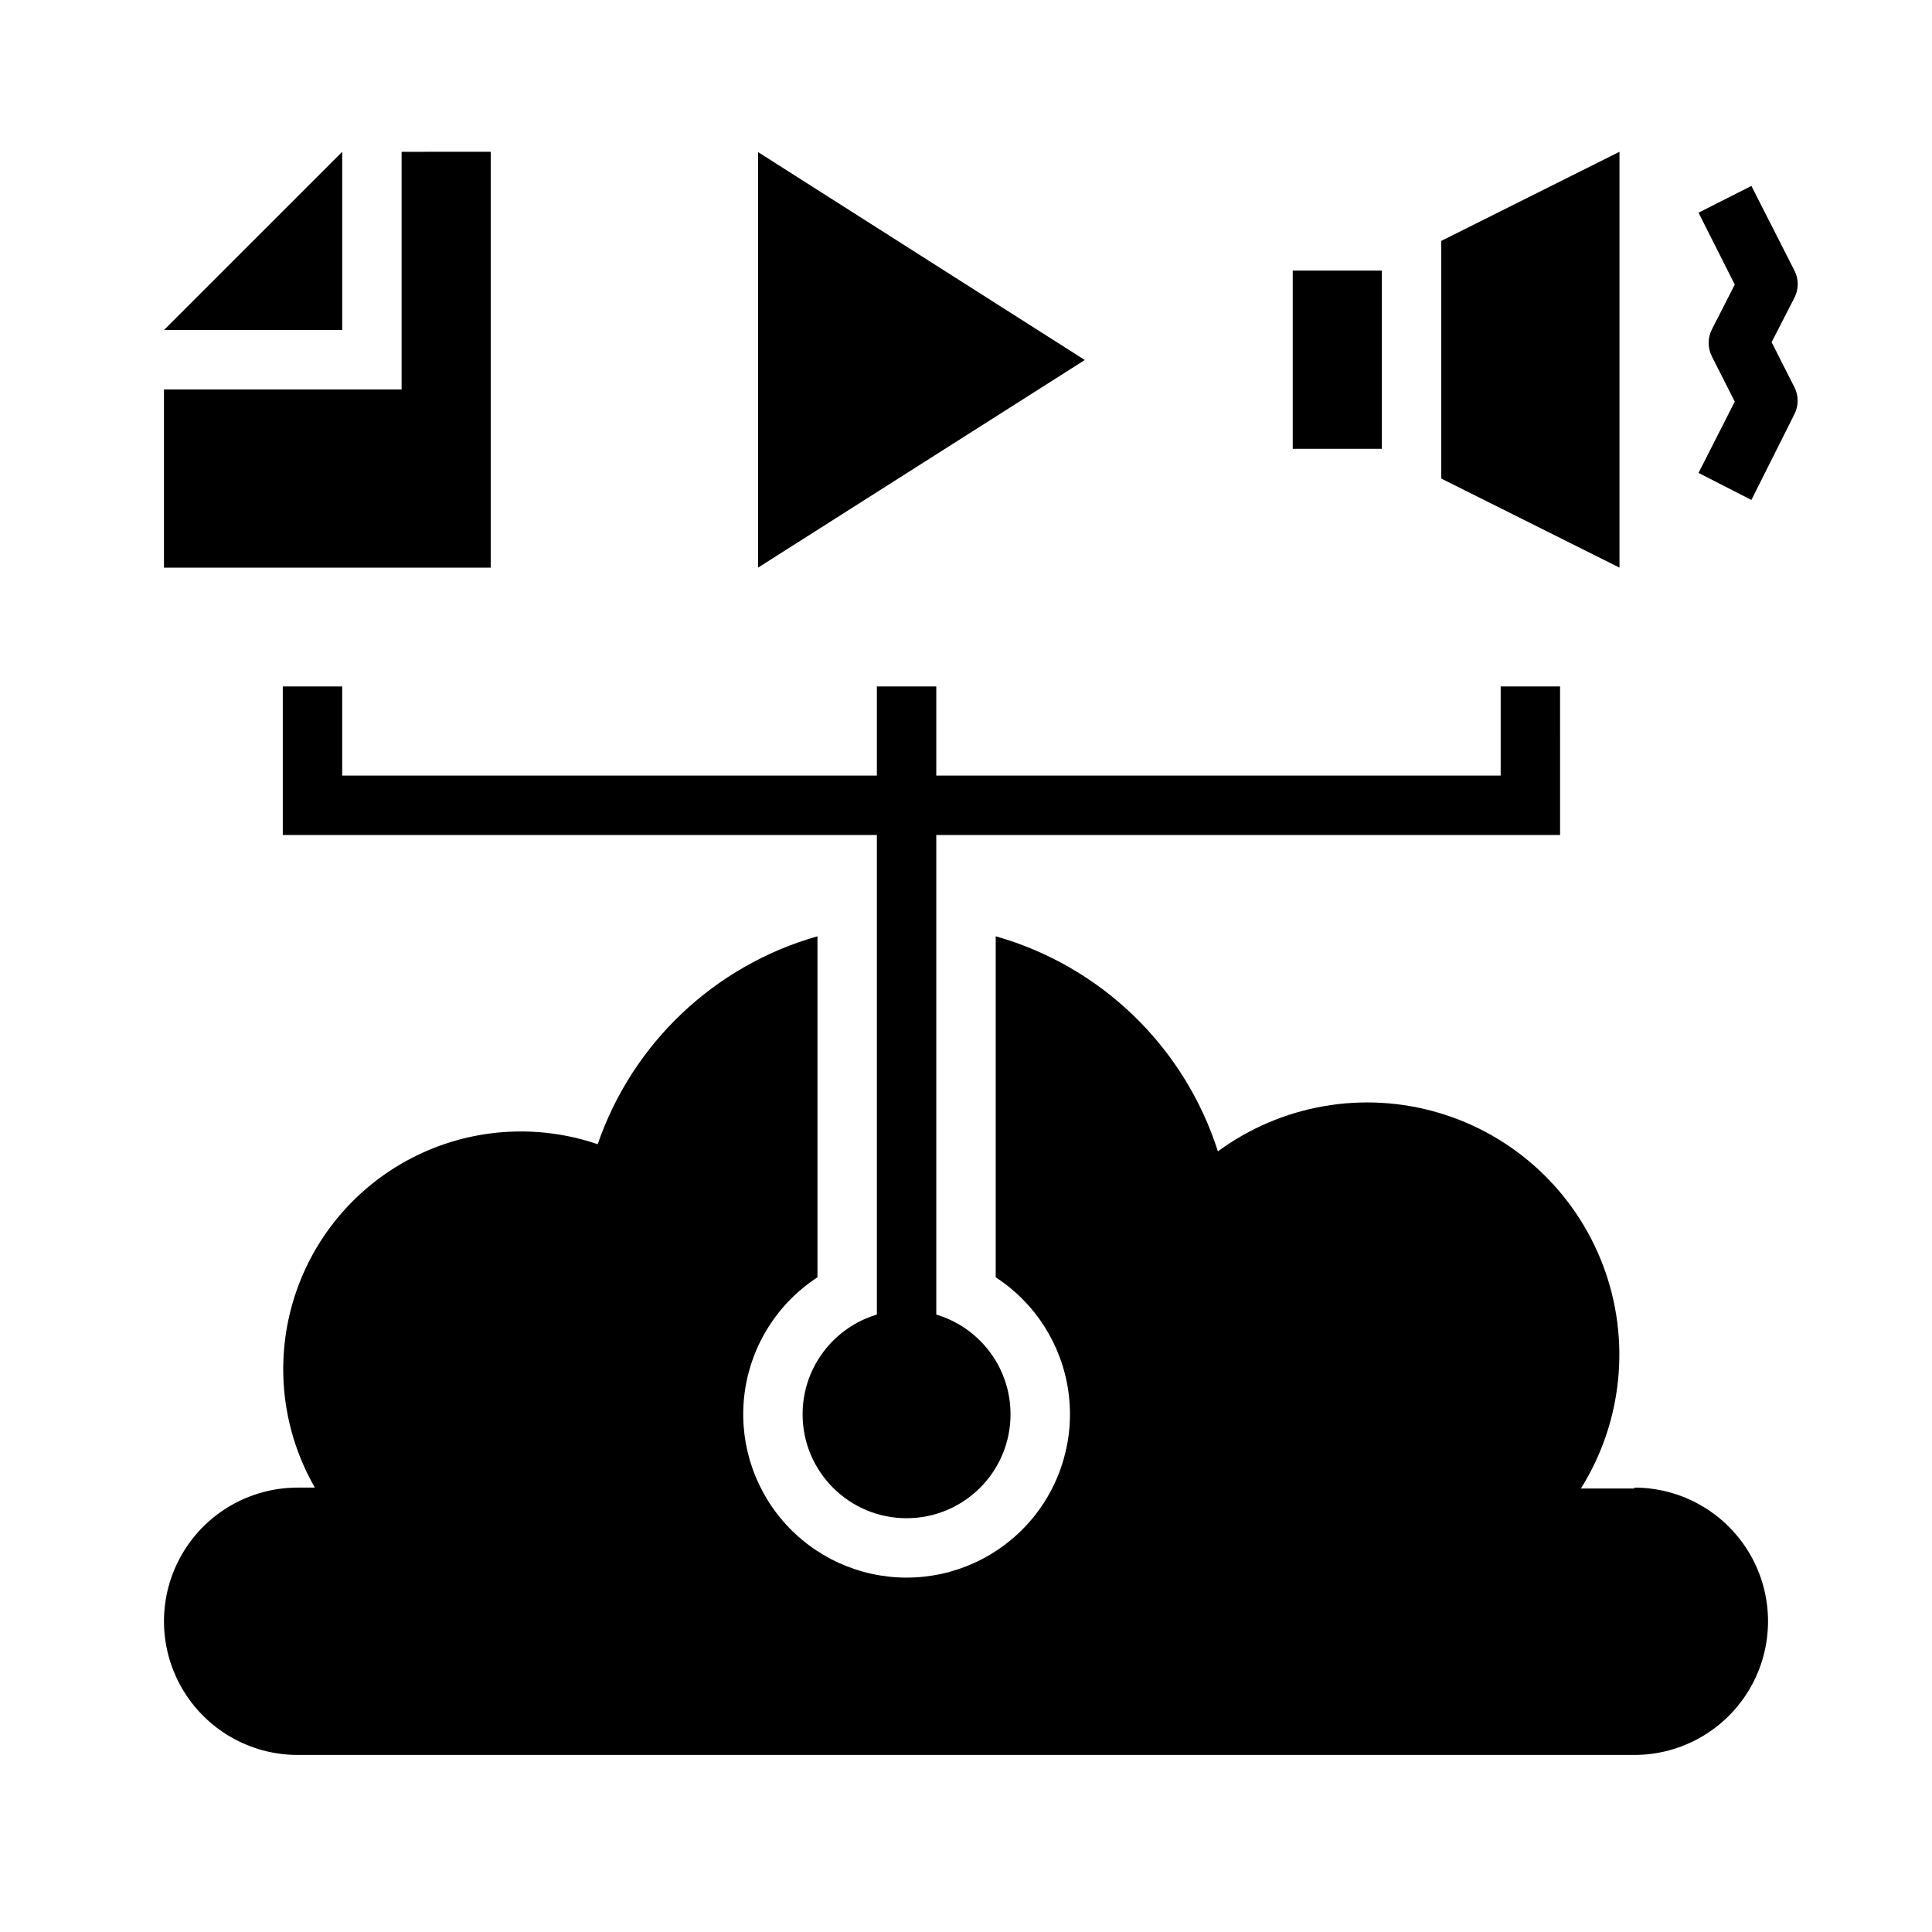
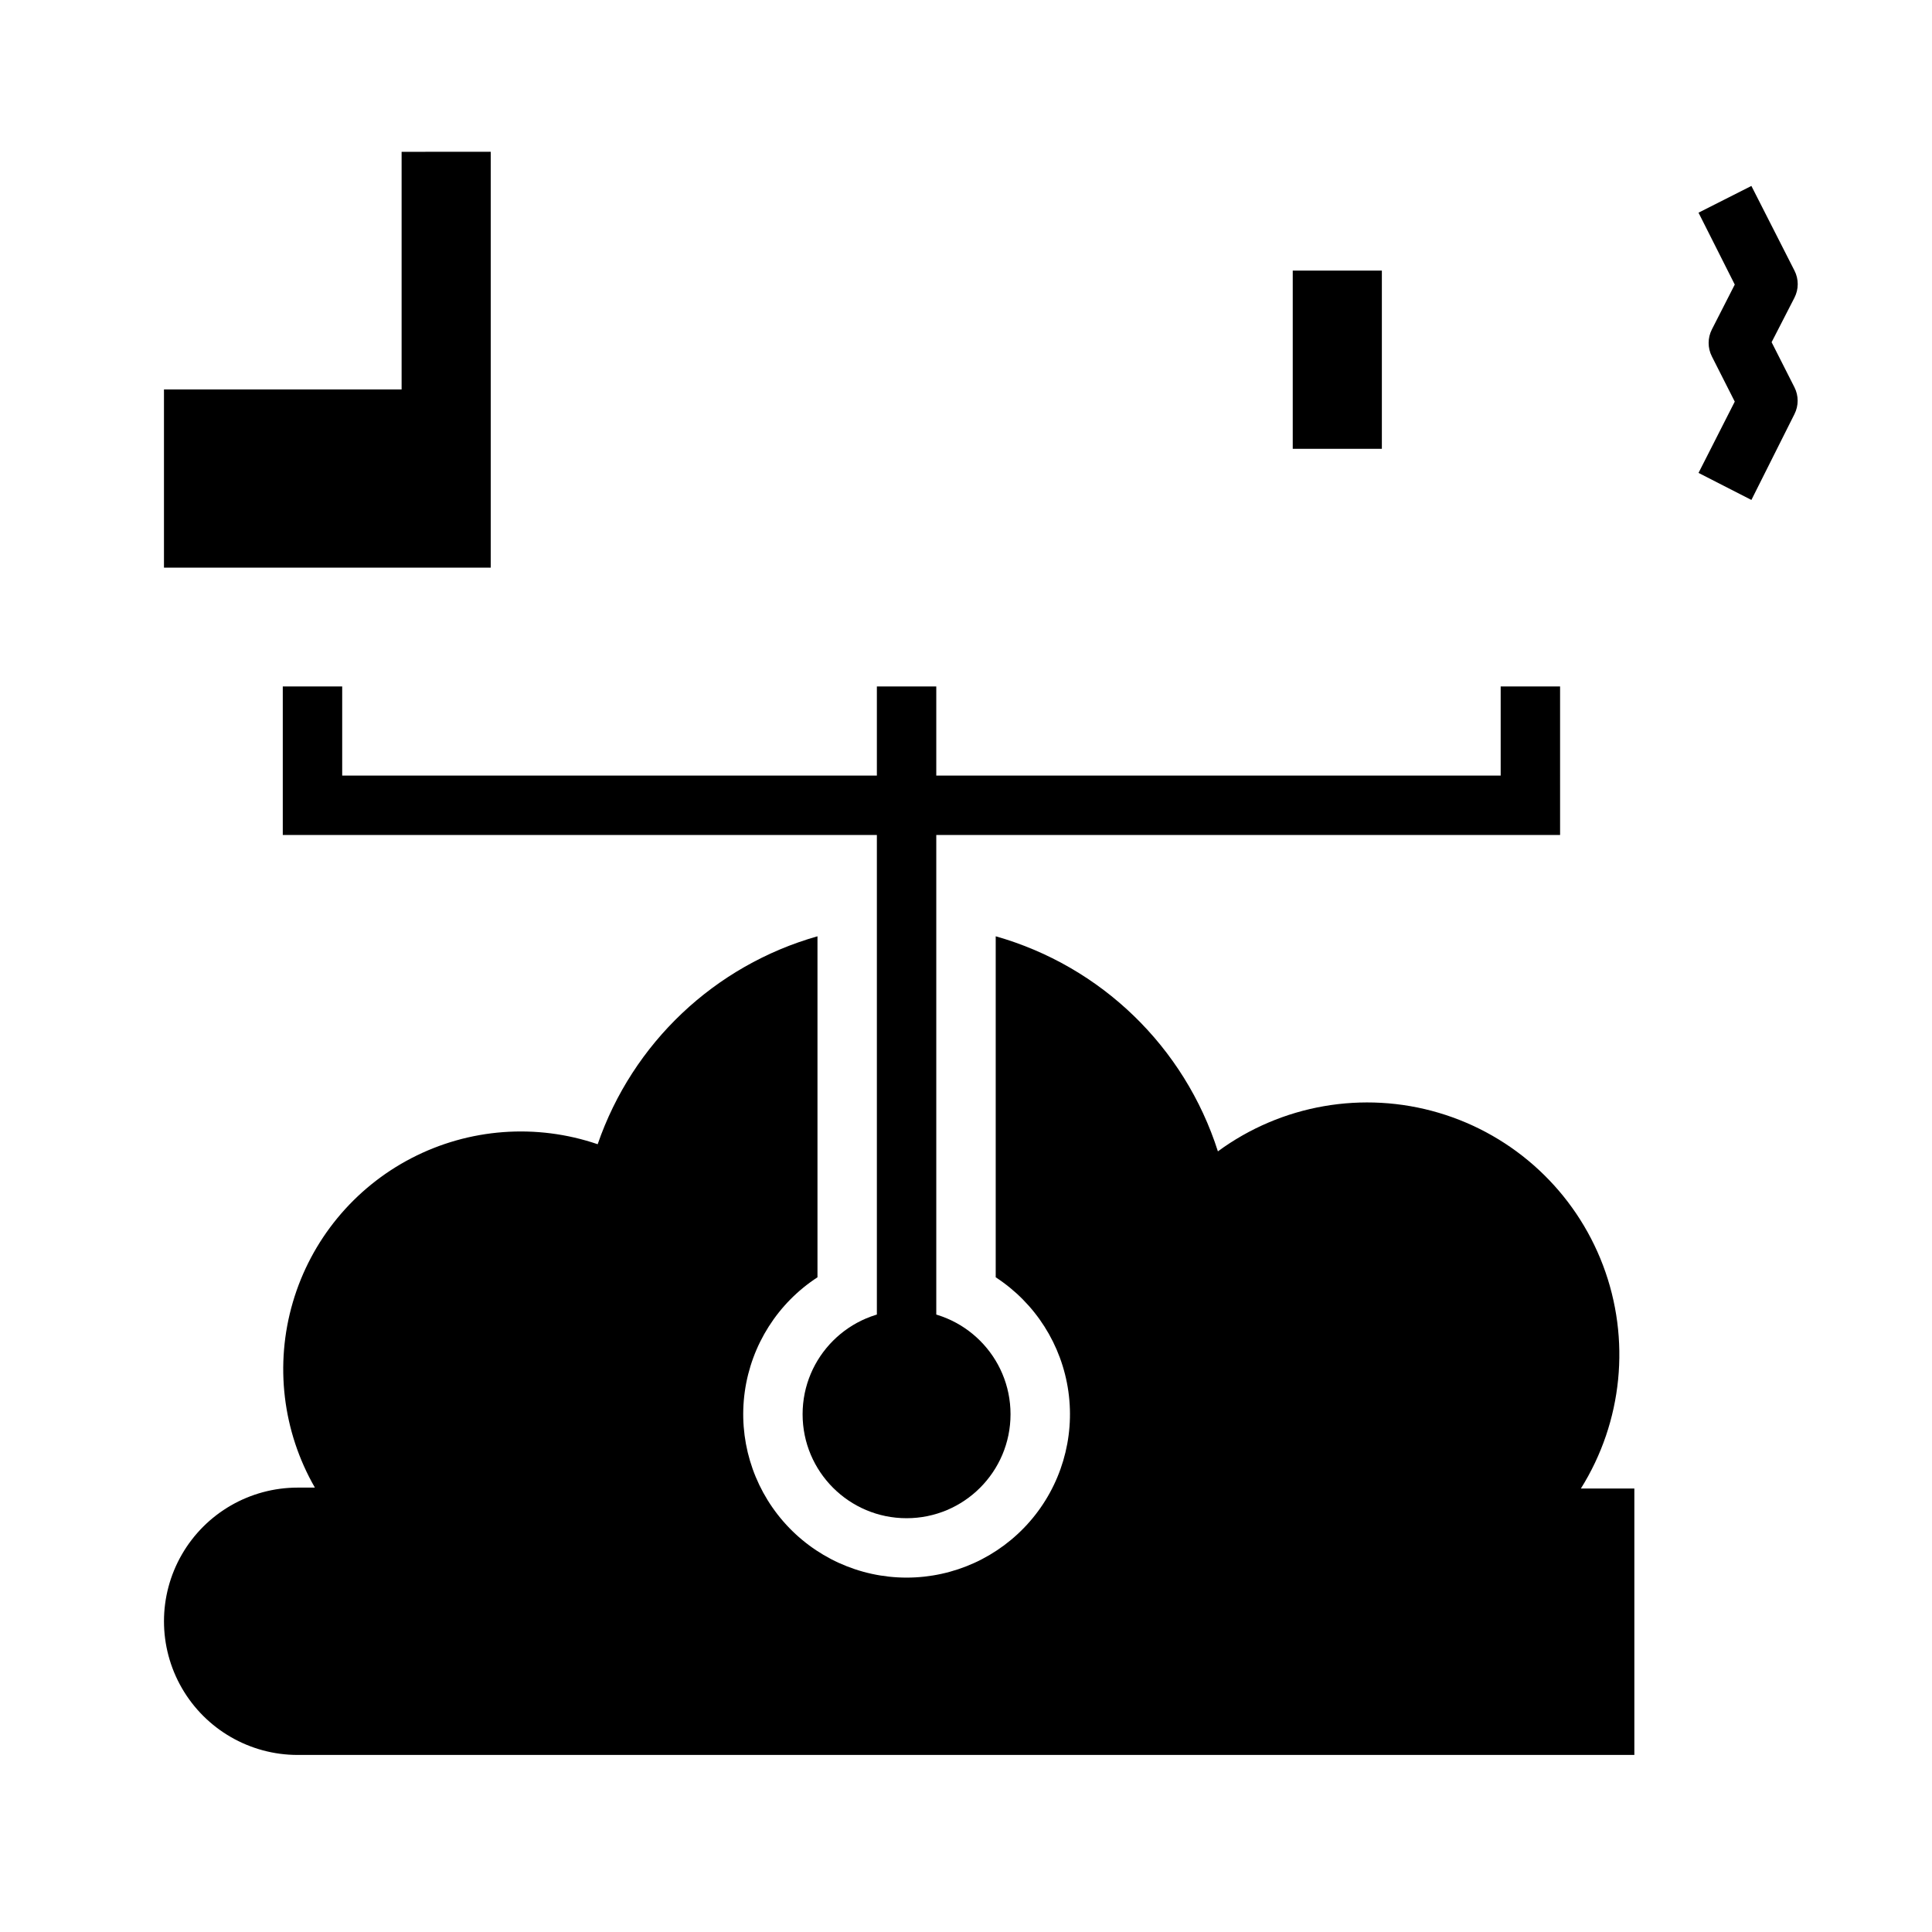
<svg xmlns="http://www.w3.org/2000/svg" fill="#000000" width="800px" height="800px" version="1.1" viewBox="144 144 512 512">
  <g>
    <path d="m411.8 518.79c0 15.215-12.332 27.551-27.551 27.551-15.215 0-27.551-12.336-27.551-27.551 0-15.219 12.336-27.555 27.551-27.555 15.219 0 27.551 12.336 27.551 27.555" />
-     <path d="m577.12 538.47h-14.168c11.09-17.707 13.262-39.586 5.871-59.125-7.394-19.543-23.5-34.504-43.535-40.438-20.035-5.93-41.691-2.152-58.531 10.215-8.828-27.672-30.941-49.074-58.883-56.996v90.371c10.5 6.836 17.527 17.883 19.262 30.293 1.734 12.406-1.988 24.957-10.211 34.41s-20.137 14.883-32.668 14.883c-12.527 0-24.441-5.43-32.668-14.883-8.223-9.453-11.945-22.004-10.211-34.41 1.738-12.41 8.762-23.457 19.262-30.293v-90.371c-27.262 7.731-49.02 28.312-58.25 55.105-16.262-5.555-34.082-4.223-49.336 3.684-15.254 7.906-26.617 21.703-31.449 38.191-4.836 16.488-2.727 34.234 5.844 49.125h-4.566c-12.656 0-24.352 6.754-30.68 17.711-6.328 10.961-6.328 24.465 0 35.426 6.328 10.961 18.023 17.711 30.68 17.711h354.24-0.004c12.656 0 24.352-6.75 30.68-17.711 6.328-10.961 6.328-24.465 0-35.426-6.328-10.957-18.023-17.711-30.68-17.711z" />
+     <path d="m577.12 538.47h-14.168c11.09-17.707 13.262-39.586 5.871-59.125-7.394-19.543-23.5-34.504-43.535-40.438-20.035-5.93-41.691-2.152-58.531 10.215-8.828-27.672-30.941-49.074-58.883-56.996v90.371c10.5 6.836 17.527 17.883 19.262 30.293 1.734 12.406-1.988 24.957-10.211 34.41s-20.137 14.883-32.668 14.883c-12.527 0-24.441-5.43-32.668-14.883-8.223-9.453-11.945-22.004-10.211-34.41 1.738-12.41 8.762-23.457 19.262-30.293v-90.371c-27.262 7.731-49.02 28.312-58.25 55.105-16.262-5.555-34.082-4.223-49.336 3.684-15.254 7.906-26.617 21.703-31.449 38.191-4.836 16.488-2.727 34.234 5.844 49.125h-4.566c-12.656 0-24.352 6.754-30.68 17.711-6.328 10.961-6.328 24.465 0 35.426 6.328 10.961 18.023 17.711 30.68 17.711h354.24-0.004z" />
    <path d="m376.38 325.92h15.742v173.18h-15.742z" />
-     <path d="m234.69 231.46v-47.23l-47.234 47.23z" />
-     <path d="m344.89 294.43v-110.13l86.594 55.105z" />
    <path d="m557.44 365.28h-338.5v-39.359h15.746v23.617h307.01v-23.617h15.742z" />
    <path d="m608.14 276.49-14.012-7.164 9.602-18.895-6.062-11.965c-1.148-2.25-1.148-4.914 0-7.164l6.062-11.887-9.605-19.051 14.012-7.086 11.414 22.434 0.004 0.004c1.148 2.25 1.148 4.914 0 7.164l-6.062 11.809 6.062 11.965c1.121 2.227 1.121 4.856 0 7.082z" />
    <path d="m486.59 215.71h23.617v47.23h-23.617z" />
-     <path d="m573.18 294.43-47.234-23.613v-62.977l47.234-23.617z" />
    <path d="m250.43 184.23v62.977h-62.977v47.23h86.594v-110.21z" />
  </g>
</svg>